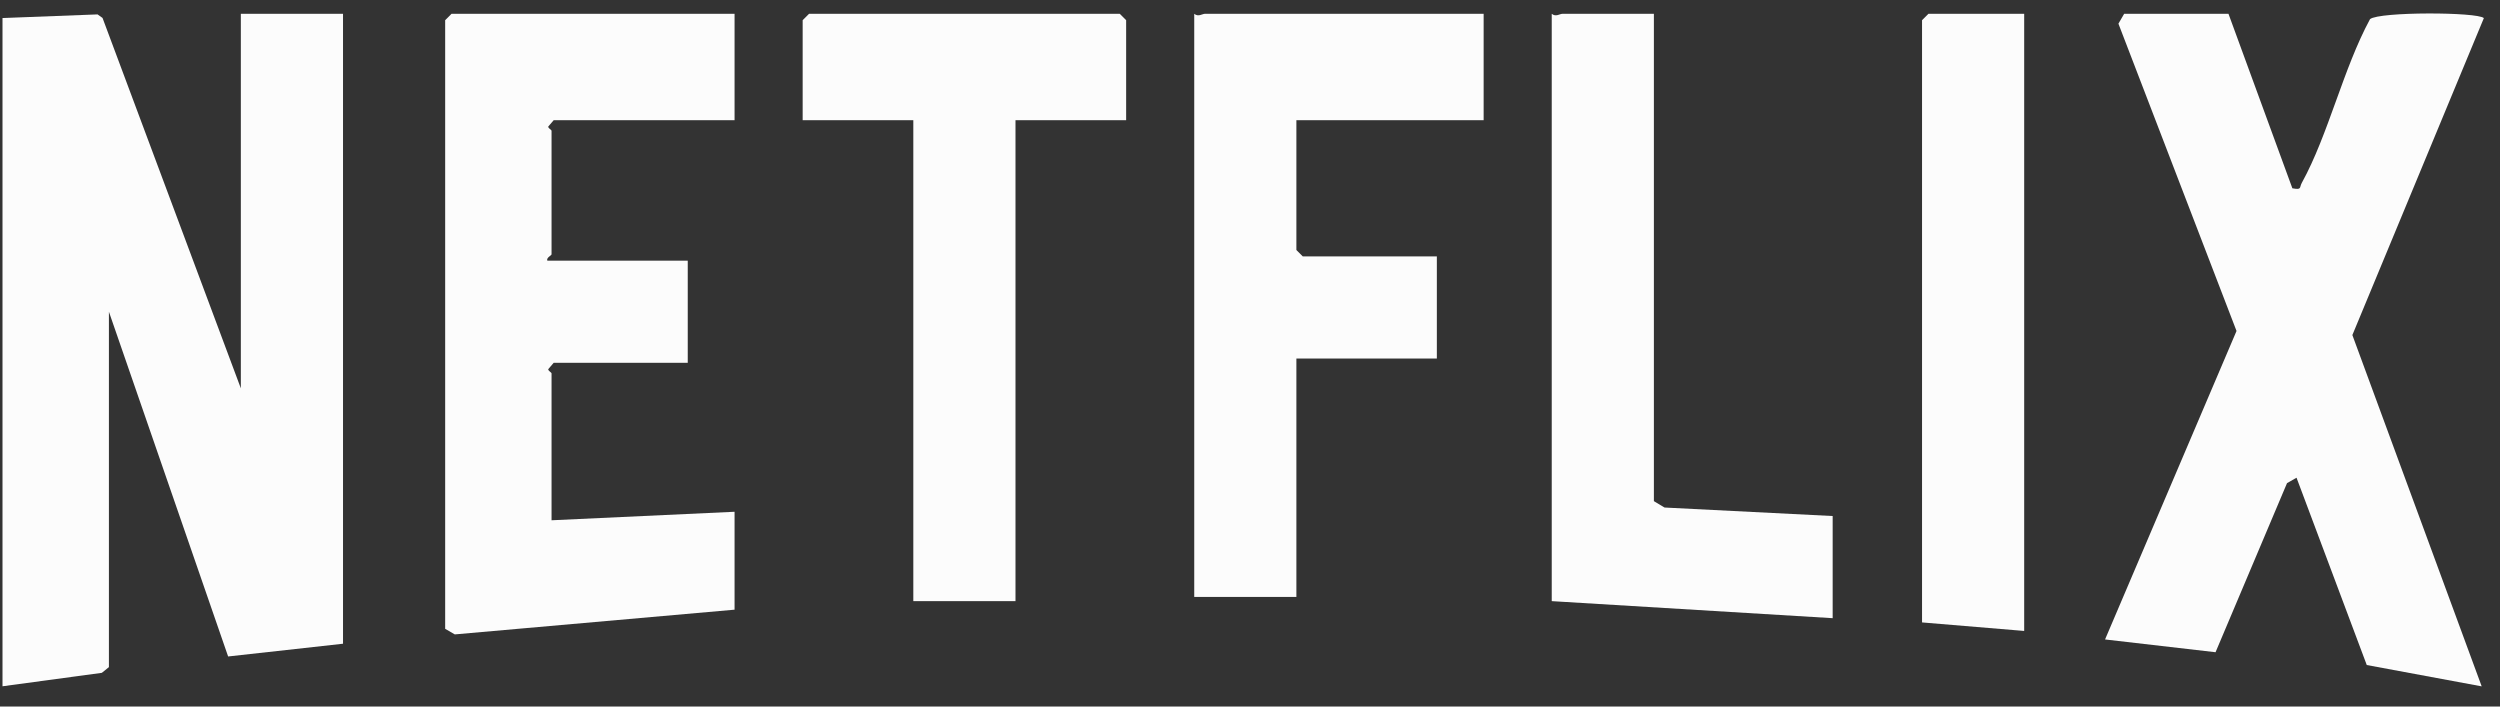
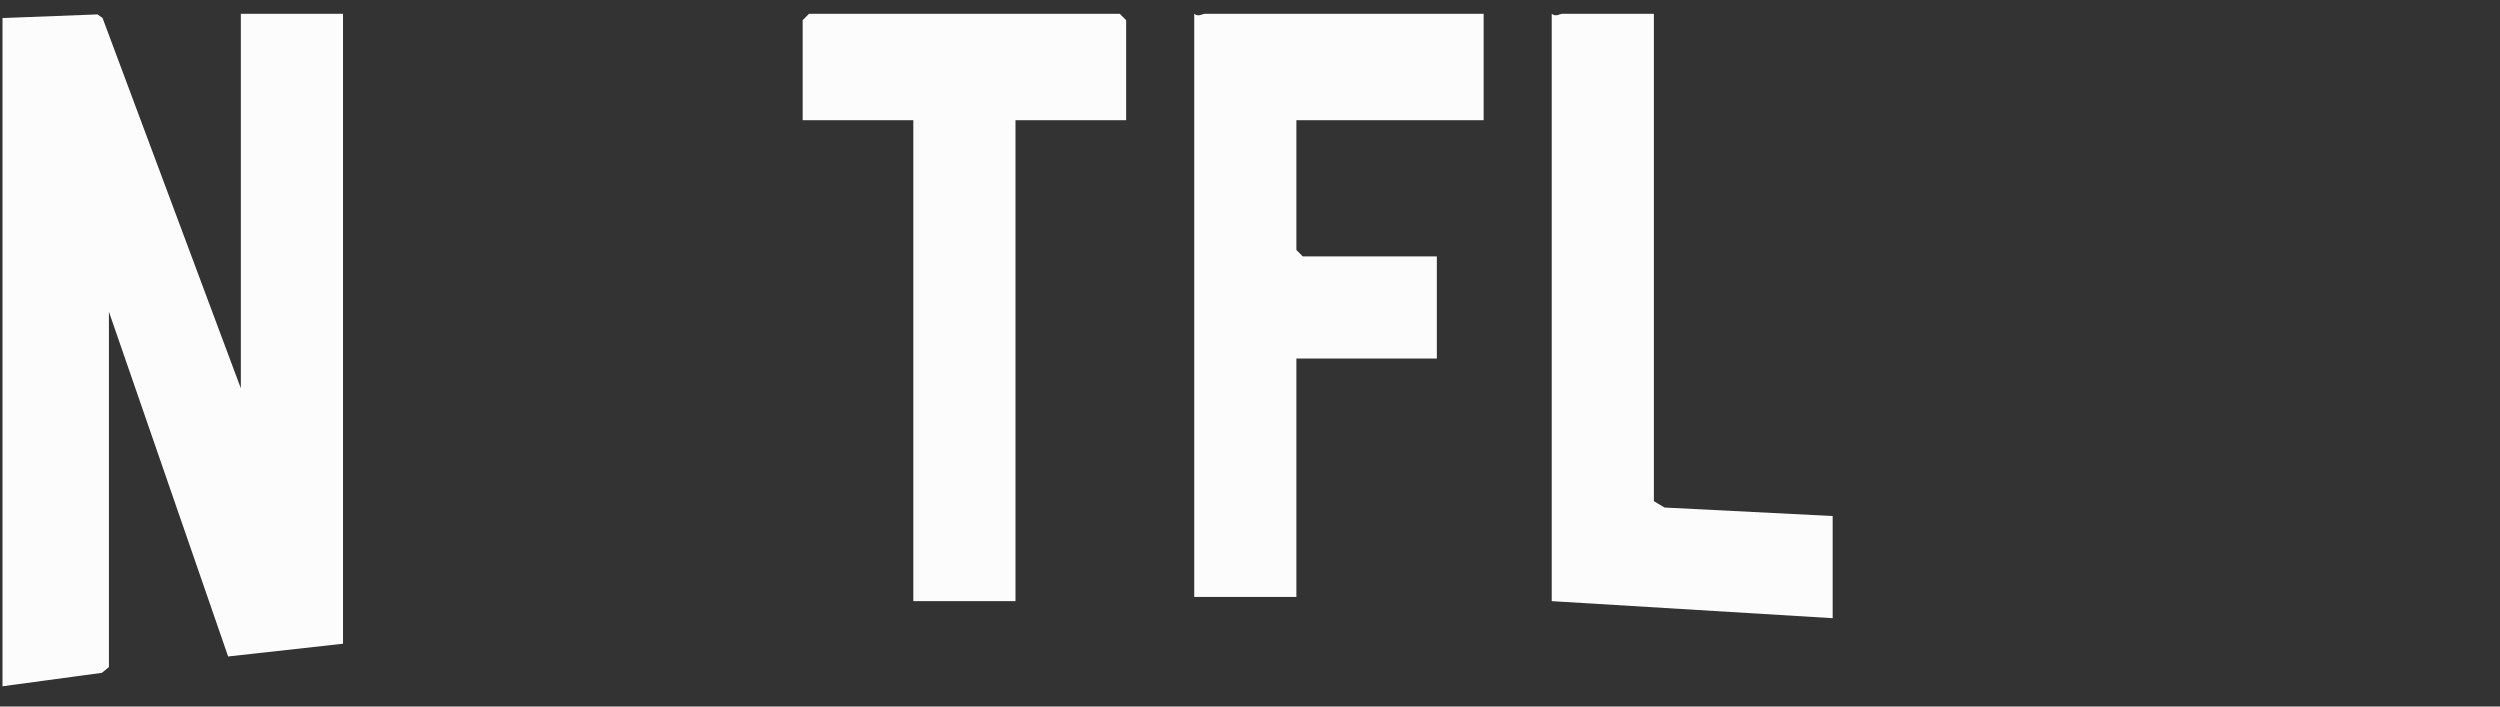
<svg xmlns="http://www.w3.org/2000/svg" width="92" height="26" viewBox="0 0 92 26" fill="none">
  <rect x="0" y="0" width="92" height="26" fill="#333333" stroke="none" />
  <path d="M0.092 0.664L3.59 0.53L3.773 0.66L8.863 14.291V0.508H12.623V23.689L8.395 24.158L4.008 11.472V24.55L3.748 24.76L0.092 25.255V0.664Z" fill="#FCFCFC" />
-   <path d="M82.008 0.508L84.359 6.929C84.716 6.994 84.608 6.909 84.707 6.729C85.686 4.95 86.228 2.53 87.217 0.704C87.562 0.426 91.177 0.44 91.406 0.666L86.567 12.33L91.326 25.258L87.097 24.473L84.512 17.58L84.162 17.78L81.532 24.002L77.466 23.532L82.304 12.18L77.958 0.871L78.169 0.508H82.006H82.008Z" fill="#FCFCFC" />
-   <path d="M27.032 0.508V4.423H20.376L20.175 4.658C20.17 4.723 20.297 4.776 20.297 4.815V9.357C20.297 9.404 20.098 9.478 20.141 9.592H25.309V13.351H20.376L20.175 13.586C20.17 13.65 20.297 13.704 20.297 13.743V19.146L27.032 18.833V22.436L16.736 23.346L16.382 23.14V0.743L16.616 0.508H27.032Z" fill="#FCFCFC" />
  <path d="M54.598 0.508V4.423H47.707V9.201L47.942 9.436H52.876V13.194H47.707V21.966H43.948V0.508C44.1 0.633 44.244 0.508 44.339 0.508H54.598Z" fill="#FCFCFC" />
  <path d="M41.442 4.423H37.37V22.122H33.61V4.423H29.538V0.743L29.773 0.508H41.207L41.442 0.743V4.423Z" fill="#FCFCFC" />
  <path d="M60.863 0.508V18.442L61.255 18.677L67.442 18.99V22.749L57.104 22.122V0.508C57.256 0.633 57.4 0.508 57.496 0.508H60.863Z" fill="#FCFCFC" />
-   <path d="M74.49 0.508V23.219L70.731 22.905V0.743L70.966 0.508H74.49Z" fill="#FCFCFC" />
</svg>